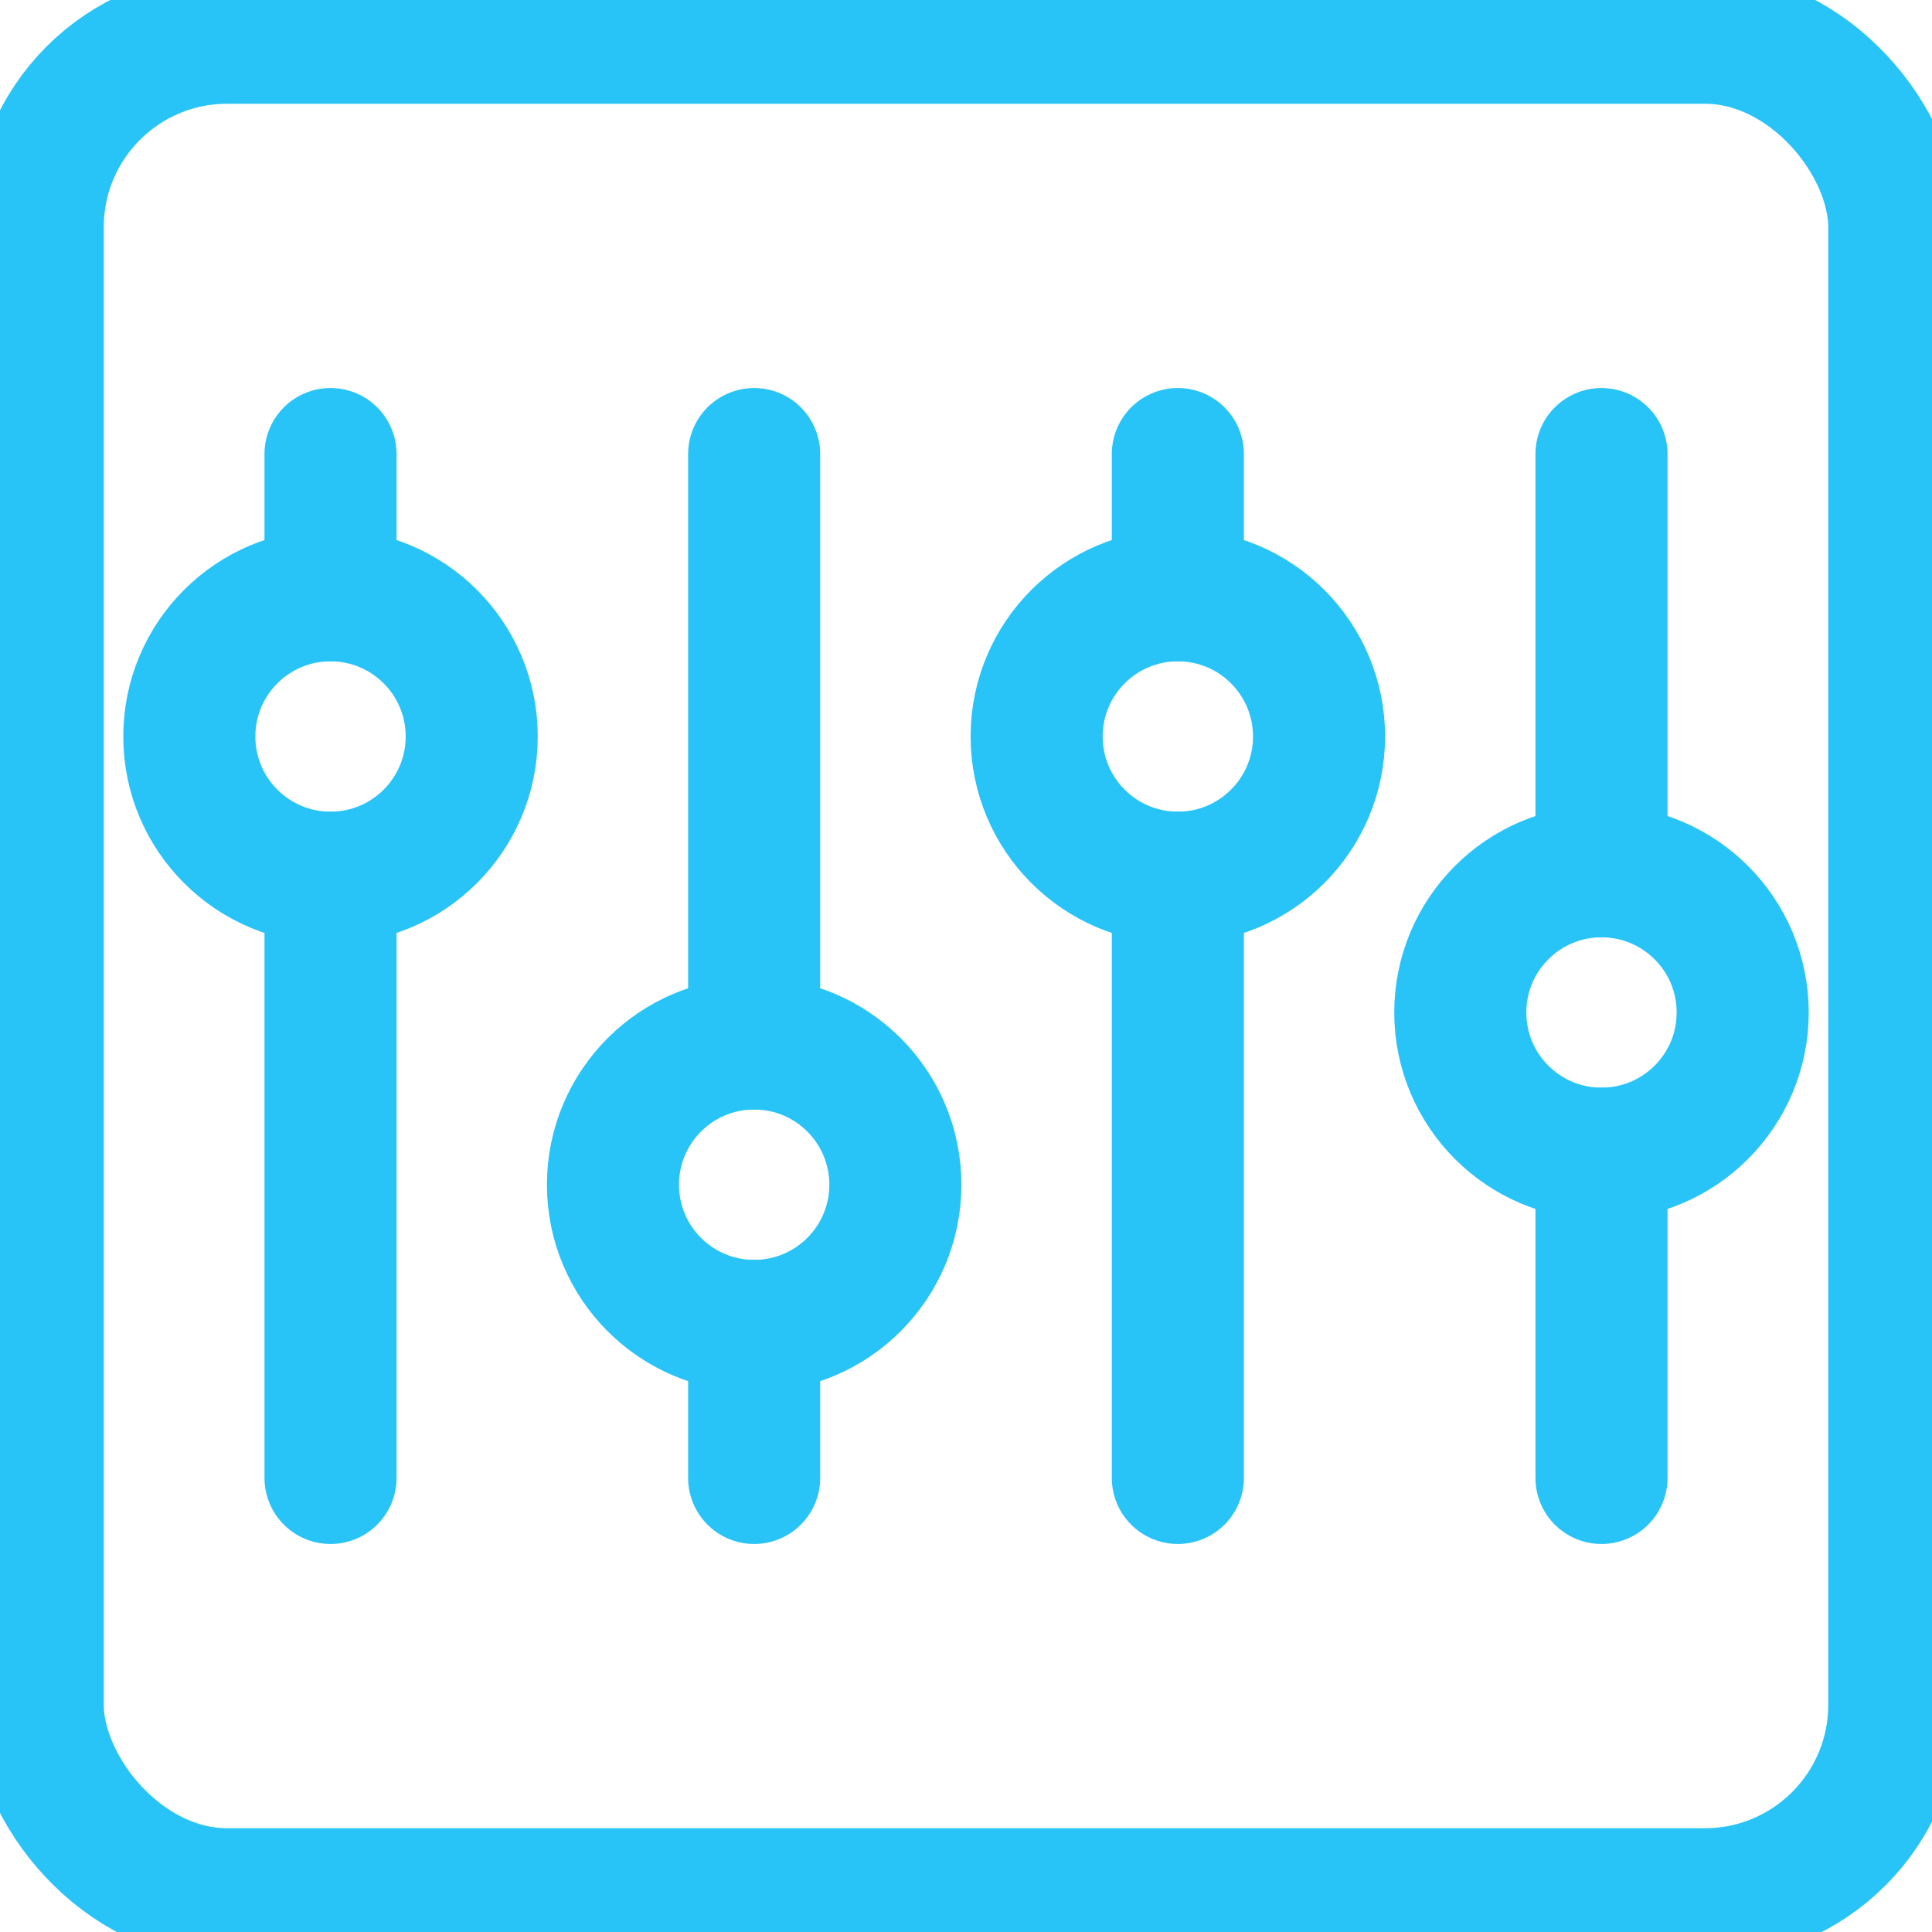
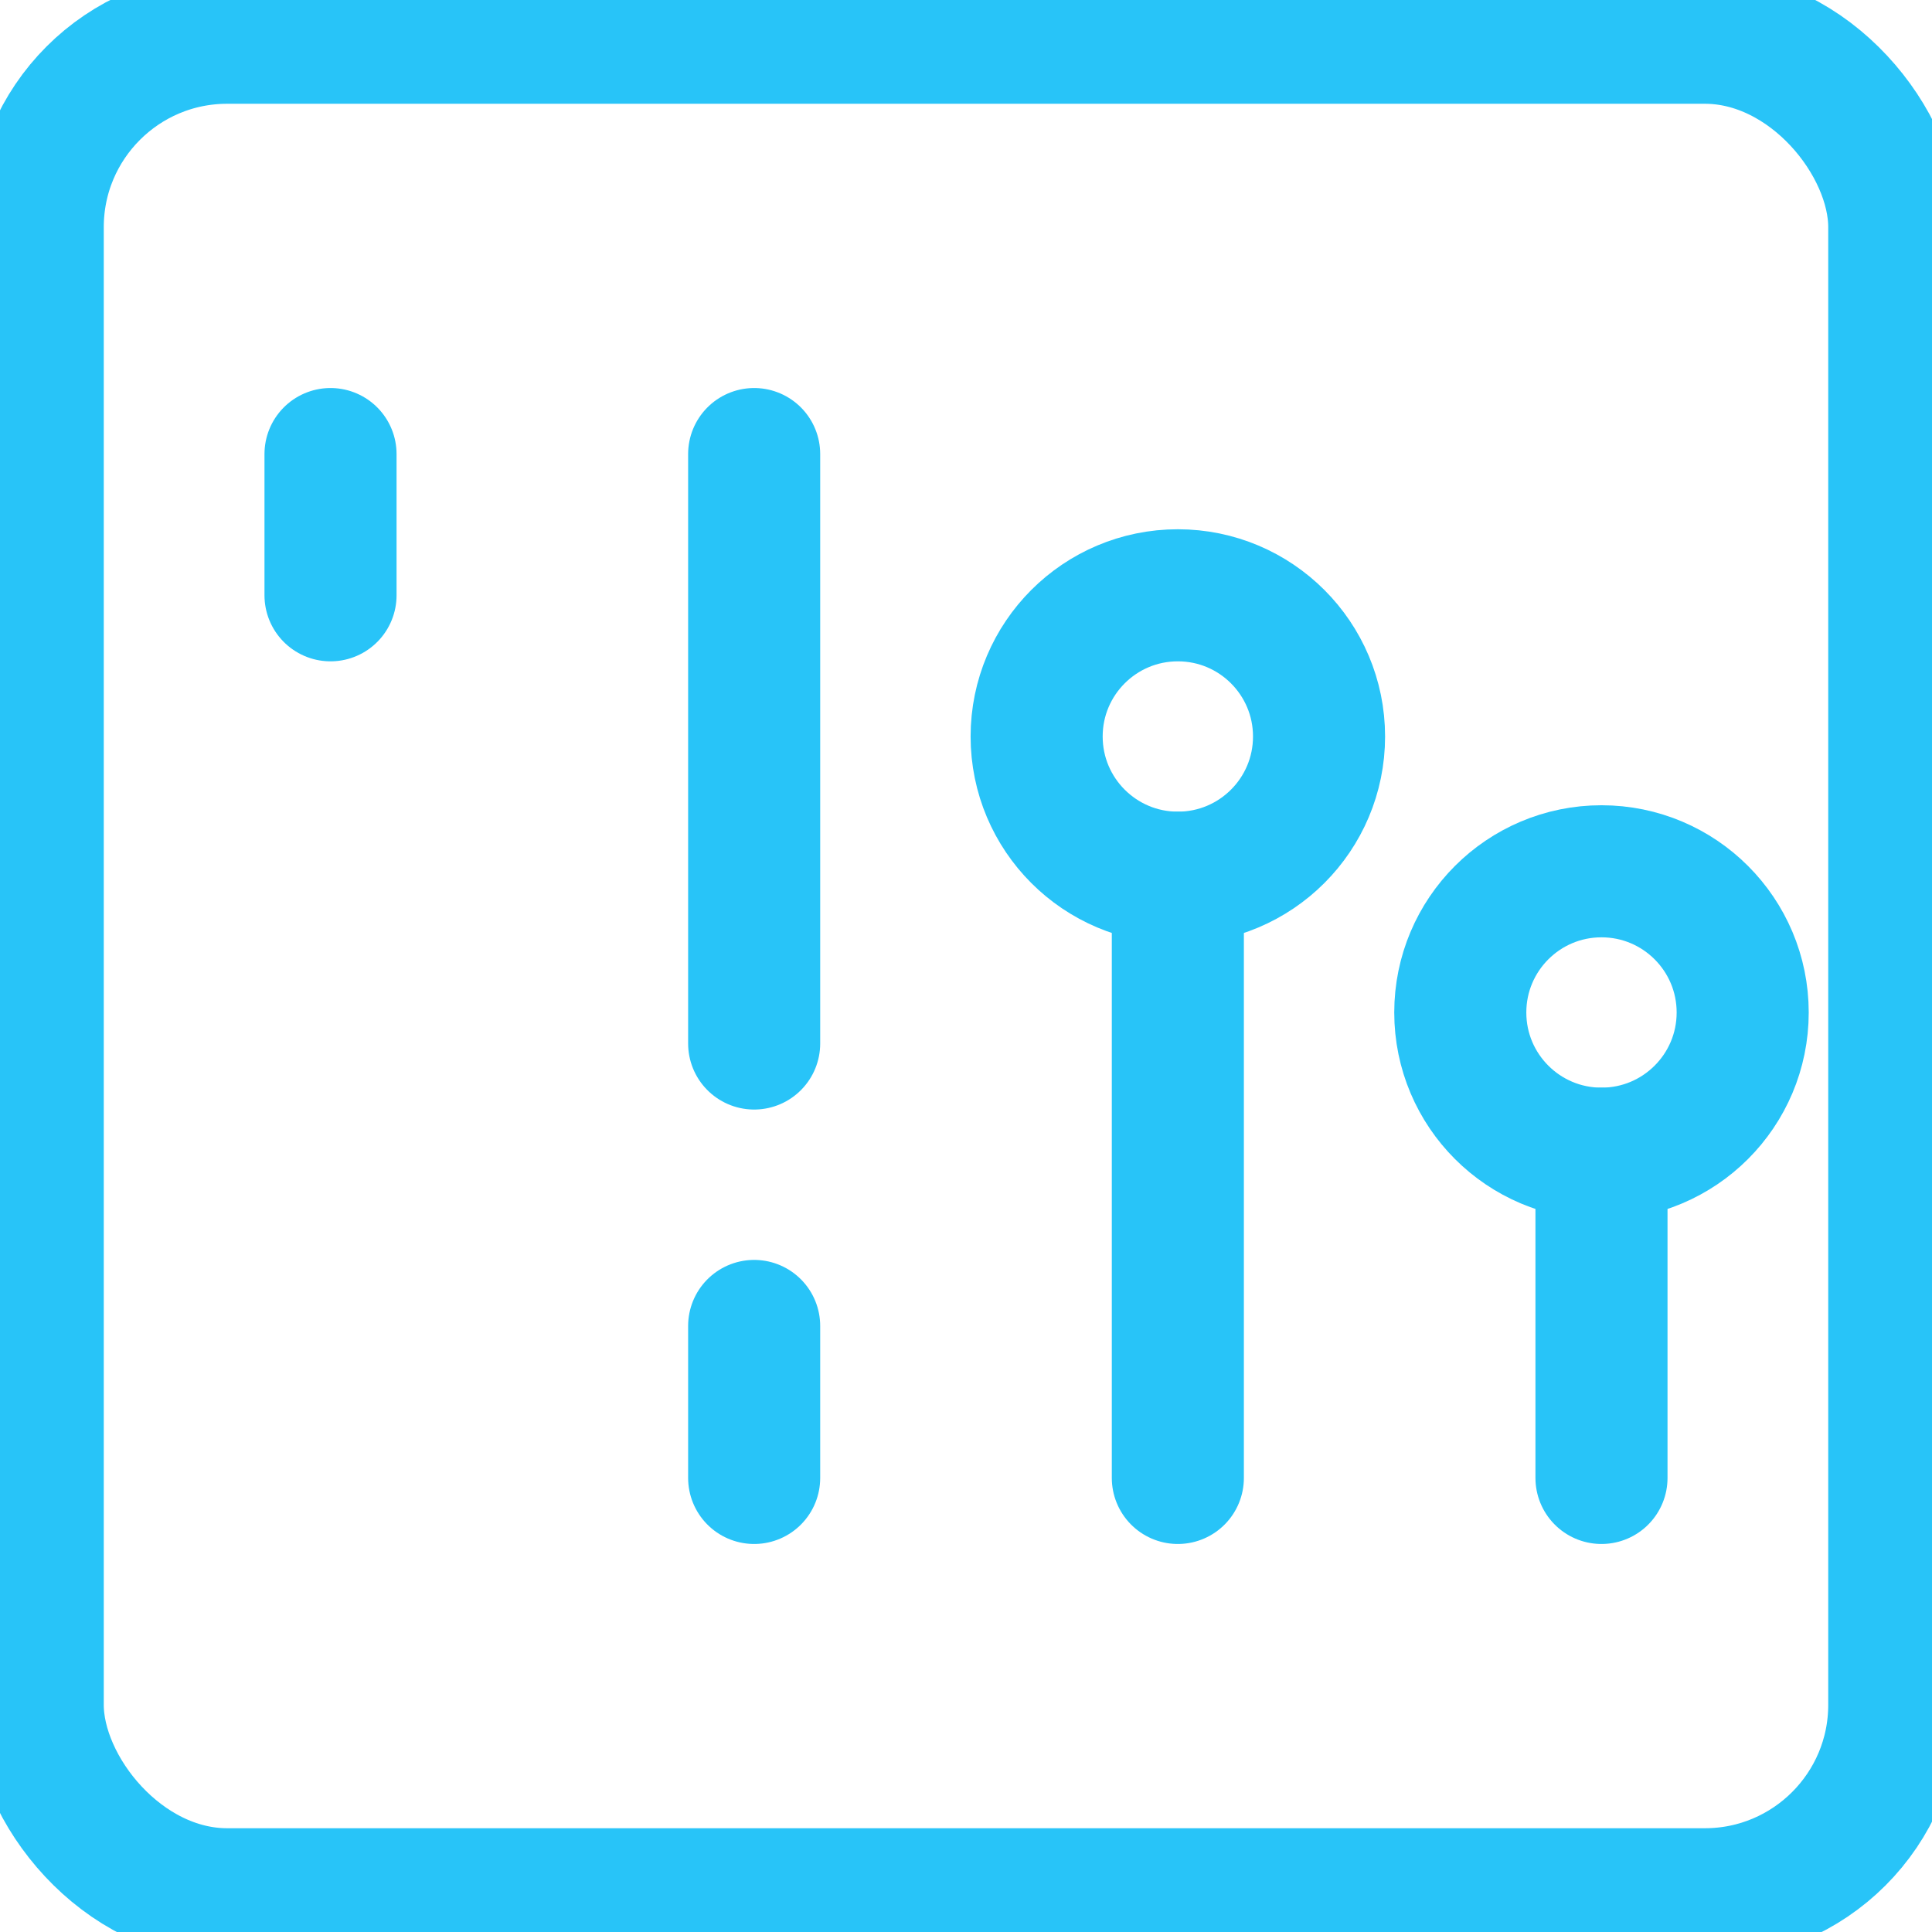
<svg xmlns="http://www.w3.org/2000/svg" viewBox="0 0 512 512">
  <defs>
    <style>.cls-1{fill:none;stroke:#28C4F8;stroke-linecap:round;stroke-linejoin:round;stroke-width:35px;}</style>
  </defs>
  <g data-name="Layer 2" id="Layer_2">
    <g data-name="E428, Control, media, multimedia, player, stop" id="E428_Control_media_multimedia_player_stop">
      <rect class="cls-1" height="492" rx="50.2" width="492" x="10" y="10" />
-       <line class="cls-1" x1="87.59" x2="87.59" y1="391.67" y2="232.61" />
      <line class="cls-1" x1="87.59" x2="87.59" y1="157.76" y2="120.33" />
-       <circle class="cls-1" cx="87.59" cy="195.18" r="37.42" />
      <line class="cls-1" x1="199.86" x2="199.86" y1="391.67" y2="351.39" />
      <line class="cls-1" x1="199.86" x2="199.86" y1="276.54" y2="120.33" />
-       <circle class="cls-1" cx="199.86" cy="313.96" r="37.42" />
      <line class="cls-1" x1="312.14" x2="312.14" y1="391.67" y2="232.61" />
-       <line class="cls-1" x1="312.14" x2="312.14" y1="157.76" y2="120.33" />
      <circle class="cls-1" cx="312.14" cy="195.18" r="37.42" />
      <line class="cls-1" x1="424.41" x2="424.41" y1="391.67" y2="305.75" />
-       <line class="cls-1" x1="424.41" x2="424.41" y1="230.9" y2="120.33" />
      <circle class="cls-1" cx="424.41" cy="268.32" r="37.42" />
    </g>
  </g>
</svg>